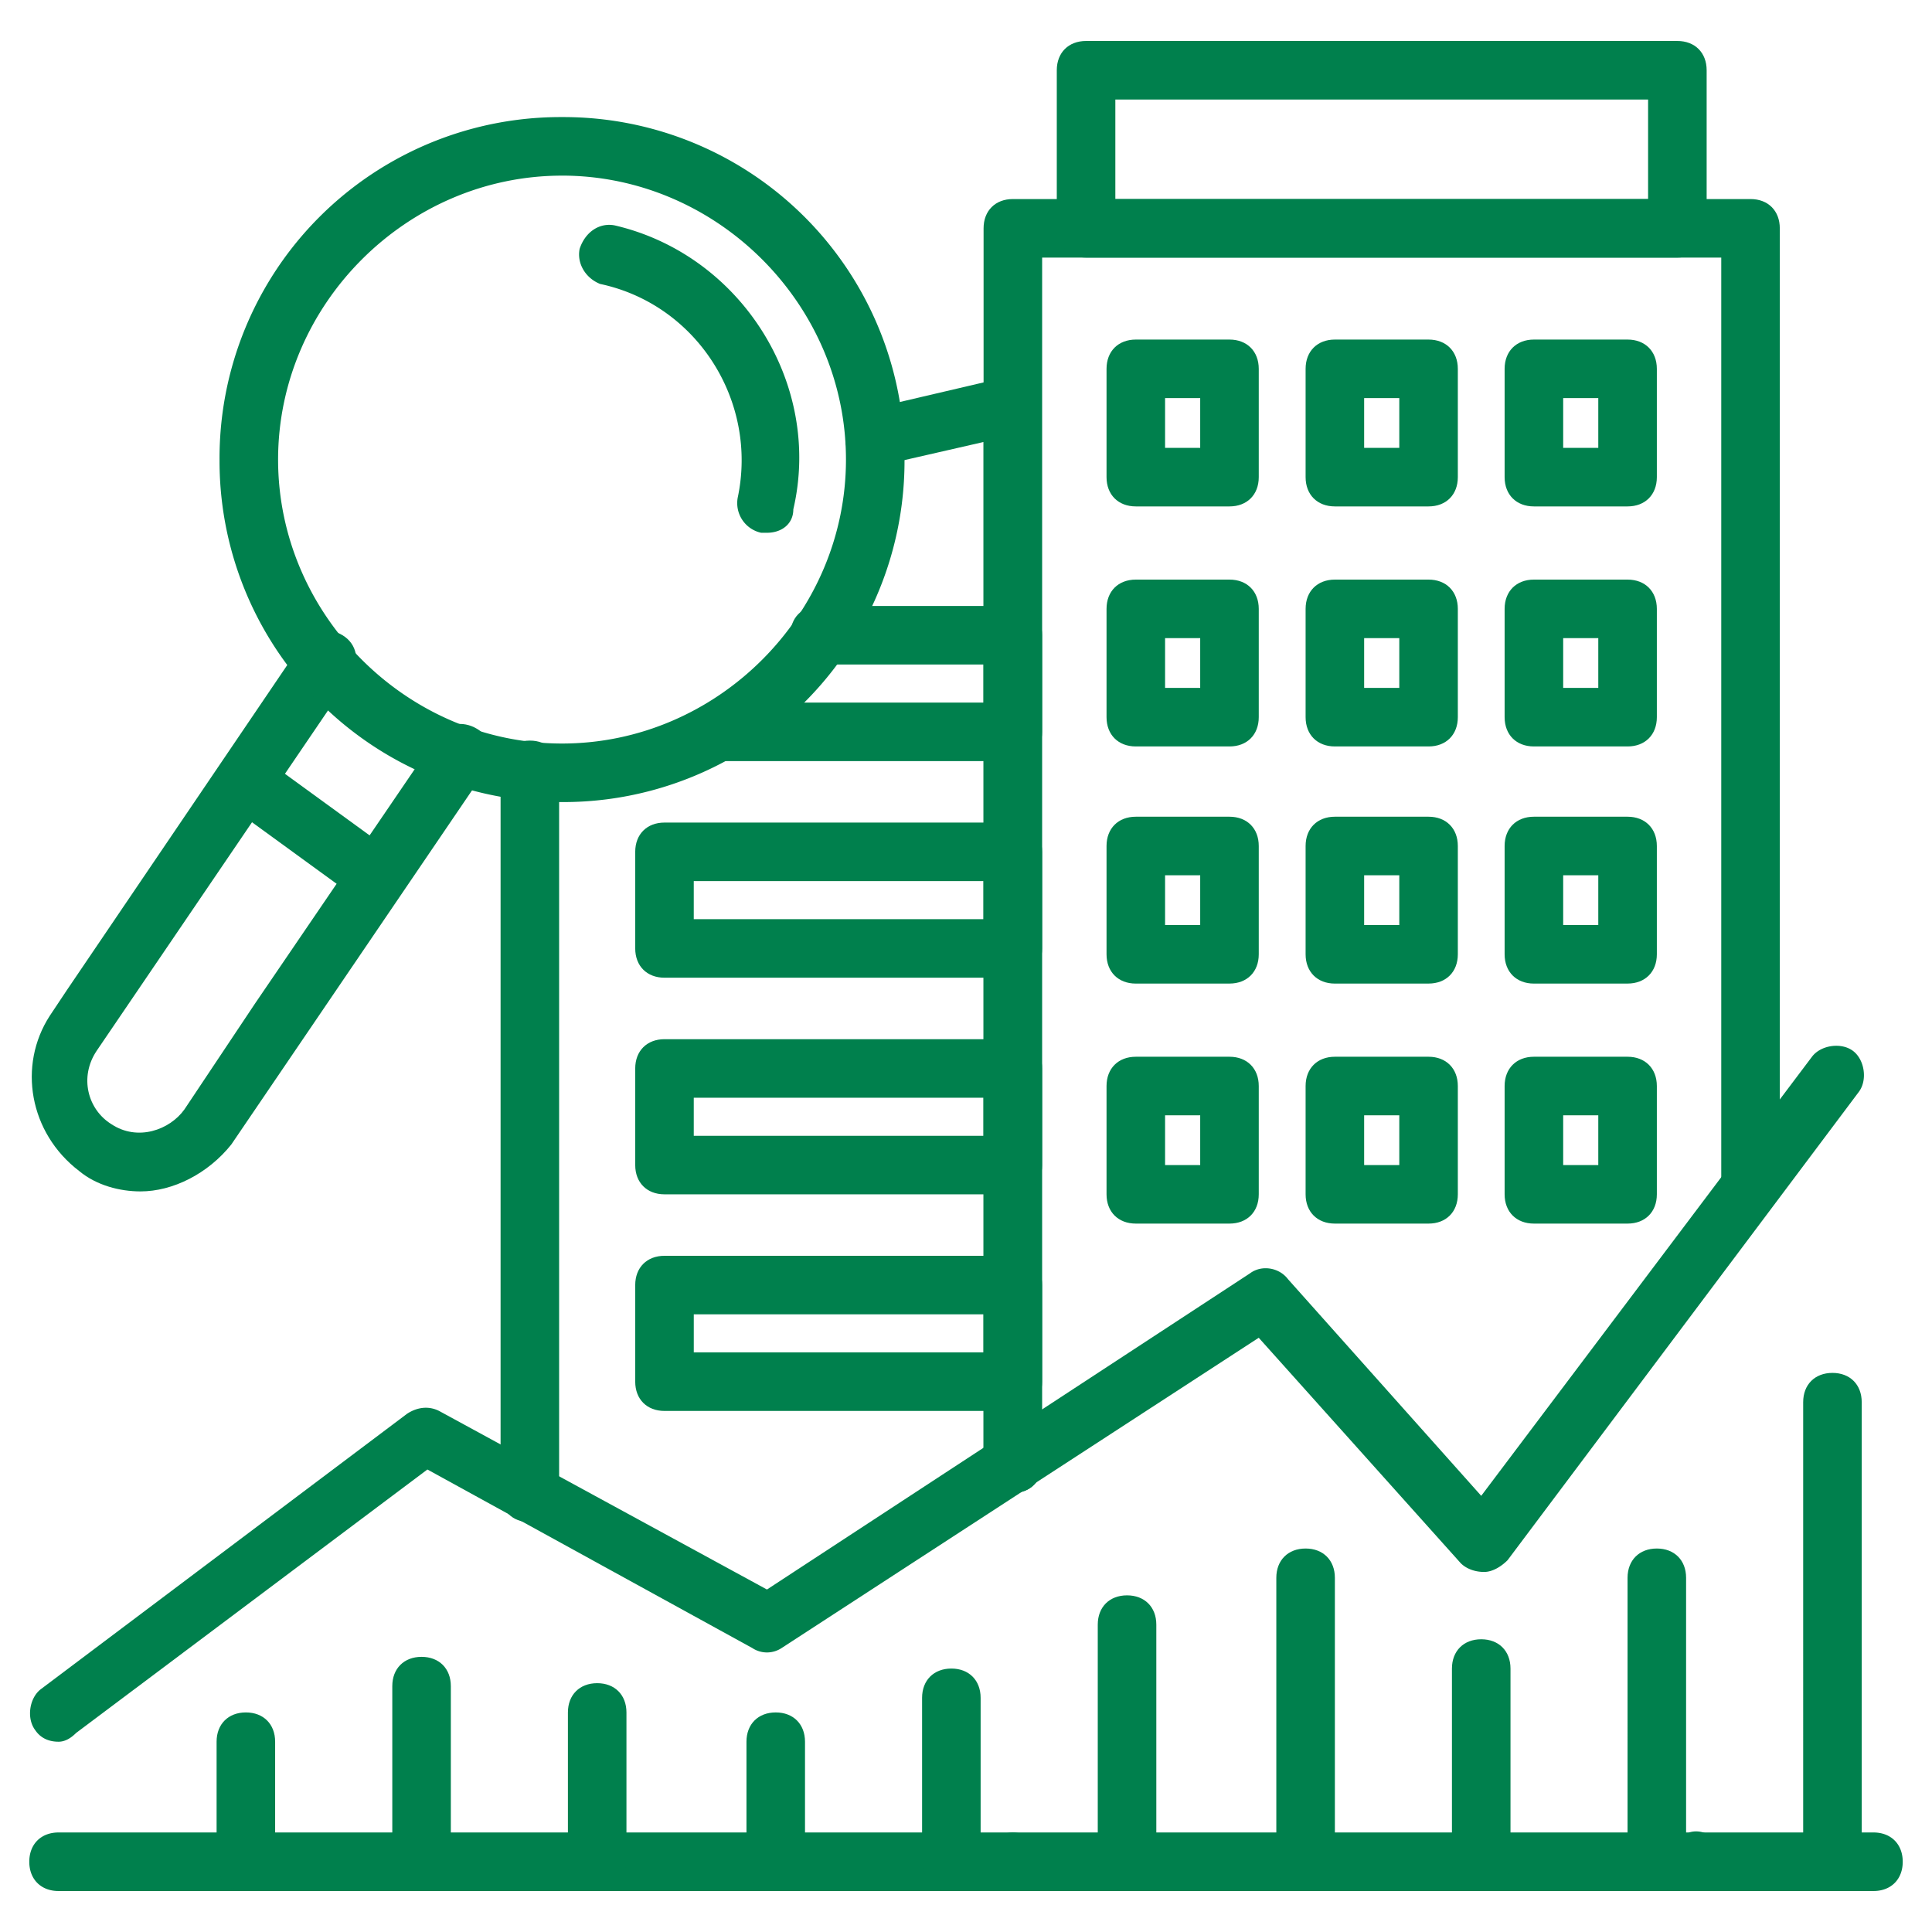
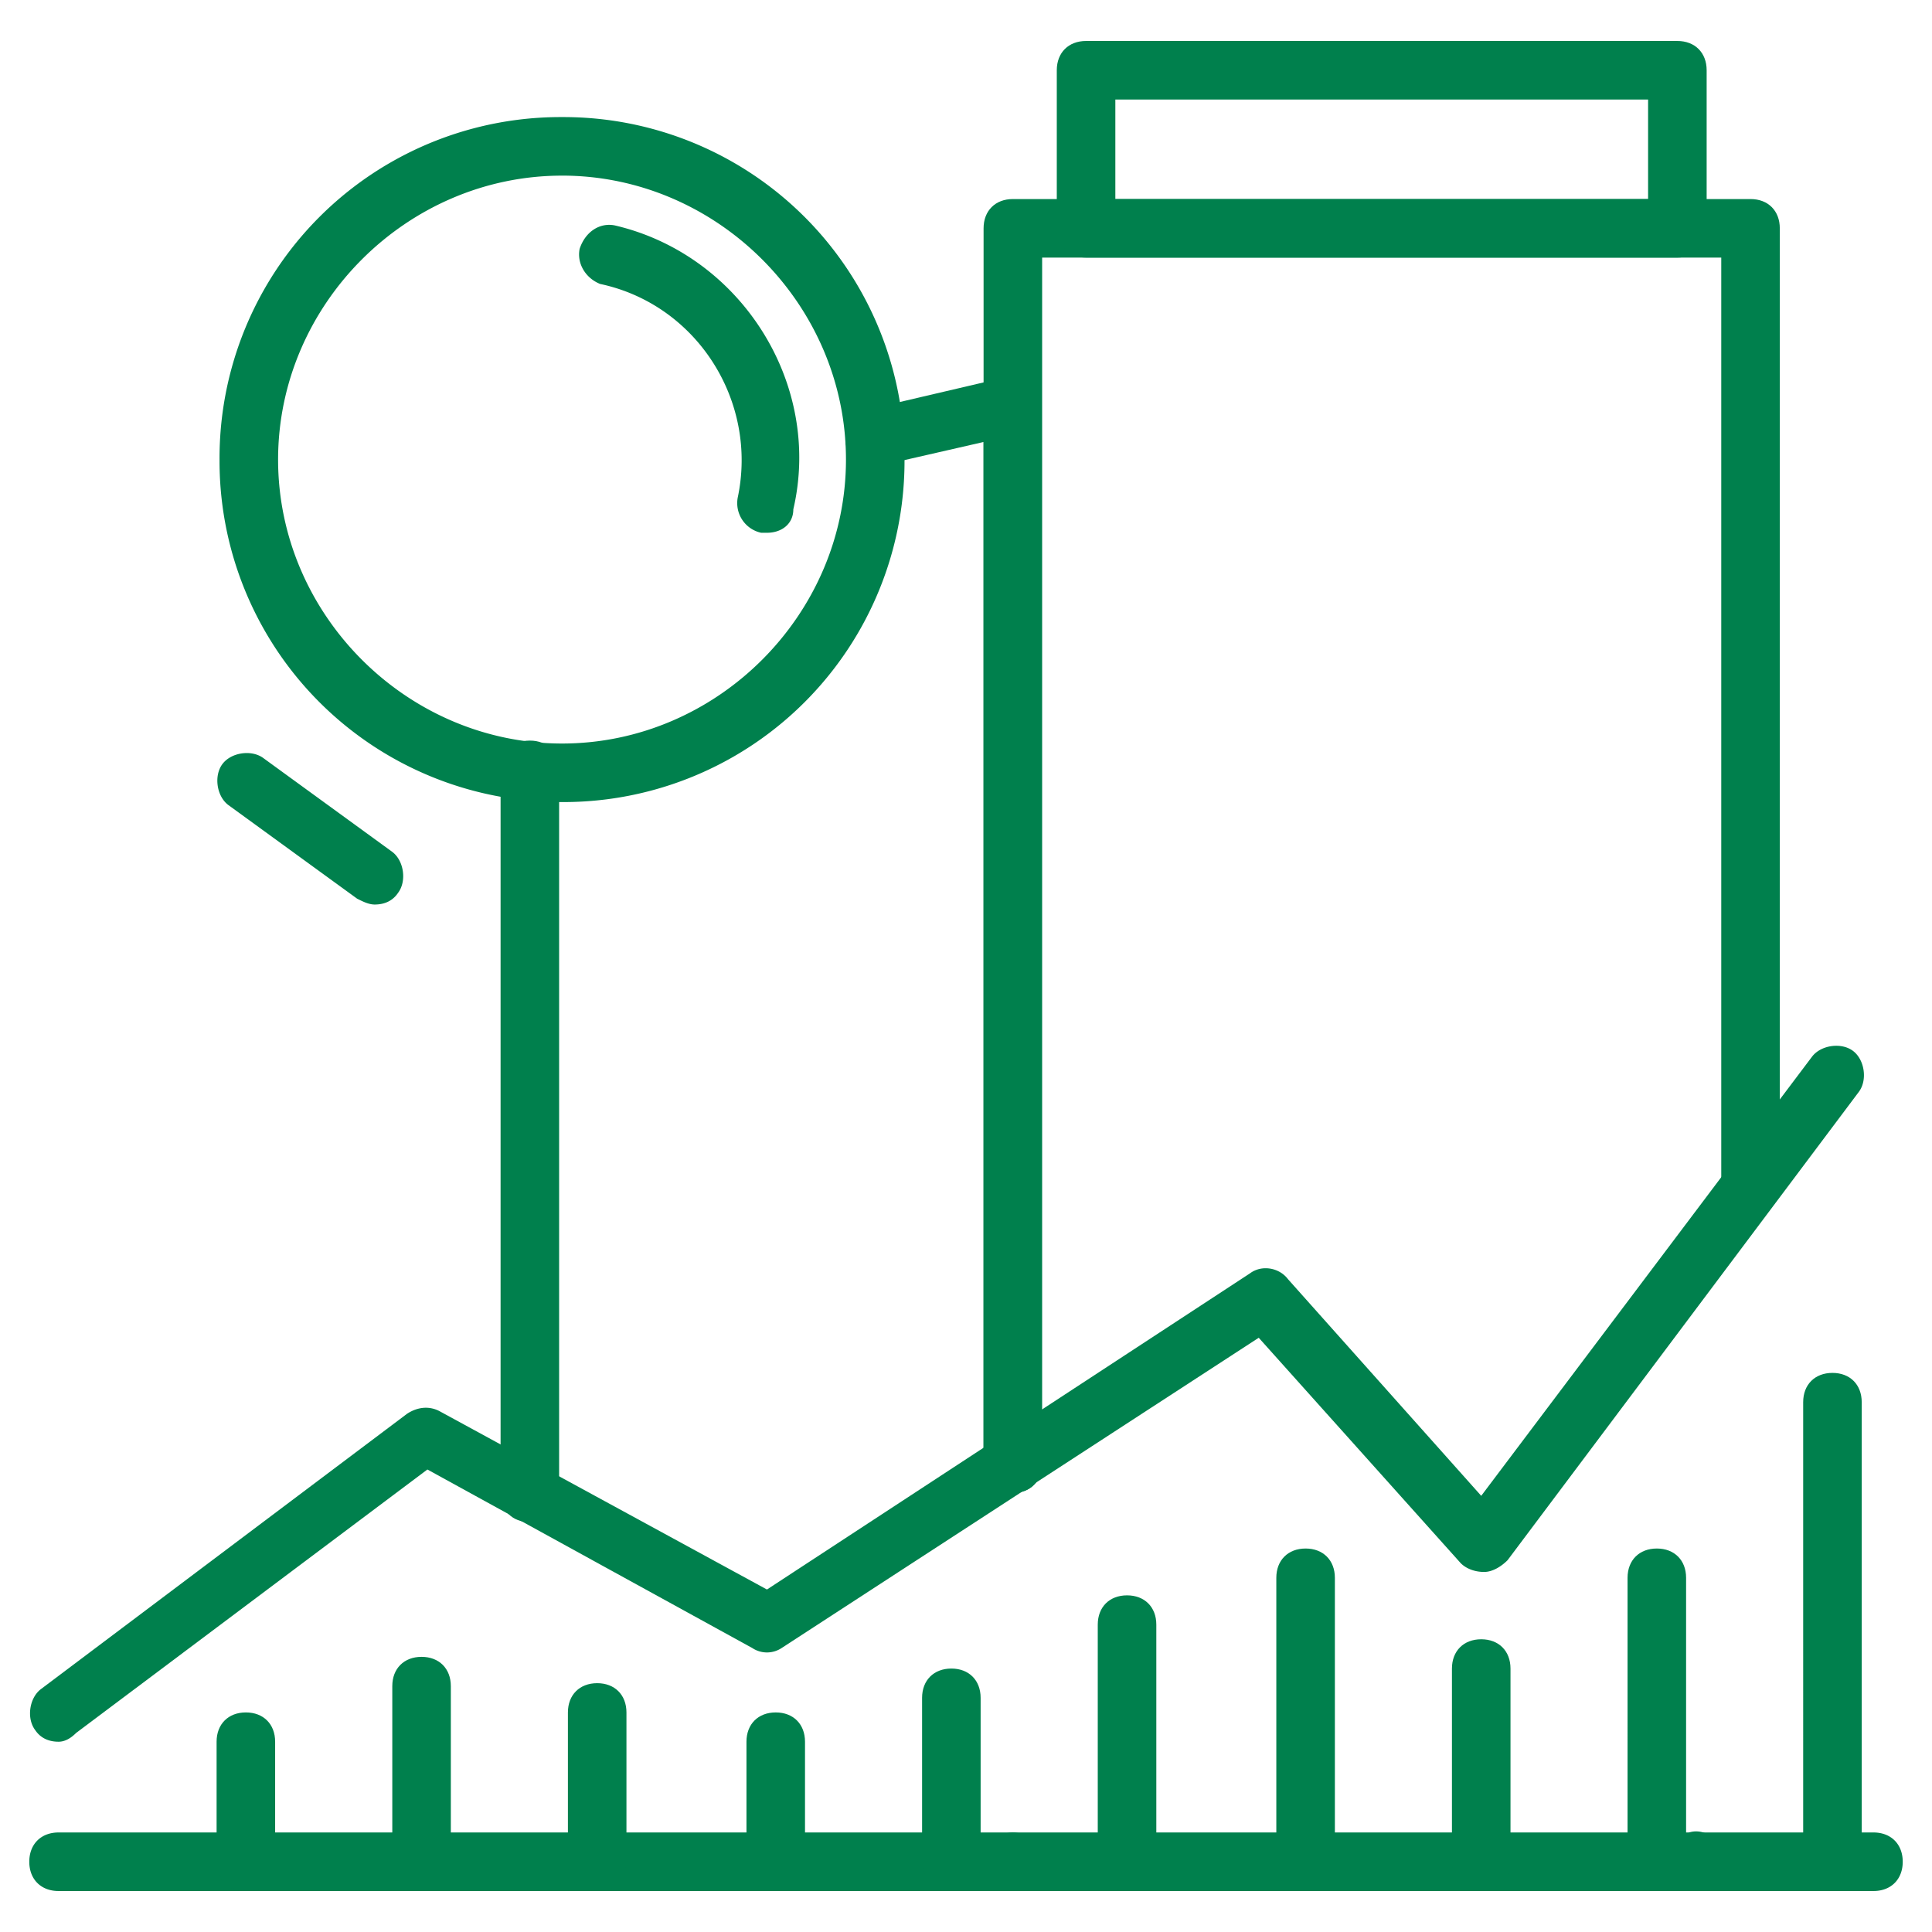
<svg xmlns="http://www.w3.org/2000/svg" width="100" height="100" fill="none">
  <path d="M52.425 77.273c-.909 0-1.515-.606-1.515-1.515v-63.94c0-.909.606-1.515 1.515-1.515h38.182c.91 0 1.515.606 1.515 1.515v49.546c0 .909-.606 1.515-1.515 1.515-.909 0-1.515-.606-1.515-1.515v-48.03H53.941v62.424c0 .909-.607 1.515-1.516 1.515zm35.153 20.606c-.152 0-.455 0-.606-.152-.152-.151-.303-.151-.455-.303-.151-.151-.303-.303-.303-.454 0-.152-.151-.303-.151-.606s0-.455.151-.606c0-.152.151-.303.303-.455 0 0 .152-.151.303-.151.152 0 .152-.152.303-.152.152 0 .152 0 .303-.151.455-.152 1.06 0 1.364.454.303.303.454.758.454 1.06 0 .152 0 .455-.151.607-.152.151-.152.303-.303.454-.152.152-.303.303-.455.303-.151 0-.606.152-.757.152zm-35.153 0c-.454 0-.757-.152-1.06-.455-.152-.151-.303-.303-.303-.454 0-.152-.152-.303-.152-.606 0-.455.152-.758.455-1.06.606-.607 1.515-.607 2.12 0 .304.302.456.757.456 1.06 0 .151 0 .454-.152.606-.152.151-.152.303-.303.454-.152.152-.303.303-.455.303-.151 0-.454.152-.606.152zm-25-19.091c-.909 0-1.515-.606-1.515-1.515V39.849c0-.91.606-1.516 1.515-1.516.91 0 1.515.606 1.515 1.516v37.424c0 .909-.606 1.515-1.515 1.515z" fill="#00804D" />
  <path d="M52.423 77.273c-.909 0-1.515-.606-1.515-1.515v-52.88l-5.303 1.213c-.758.151-1.667-.303-1.818-1.06-.152-.758.303-1.667 1.06-1.819l7.122-1.666c.454-.152.909 0 1.212.303.303.302.606.757.606 1.212v54.697c.151.909-.455 1.515-1.364 1.515zm34.397-63.94H56.214c-.909 0-1.515-.606-1.515-1.515V3.636c0-.909.606-1.515 1.515-1.515H86.82c.91 0 1.516.606 1.516 1.515v8.182c0 .91-.606 1.515-1.516 1.515zm-29.09-3.03h27.575V5.152H57.73v5.151z" fill="#00804D" />
-   <path d="M52.425 39.394H37.273c-.91 0-1.515-.606-1.515-1.515 0-.91.606-1.515 1.515-1.515h13.636v-1.97h-8.484c-.91 0-1.516-.606-1.516-1.515 0-.91.606-1.515 1.516-1.515h10c.909 0 1.515.606 1.515 1.515v5c0 .909-.606 1.515-1.515 1.515zm-.001 11.212h-18.03c-.909 0-1.515-.606-1.515-1.515v-5c0-.91.606-1.515 1.515-1.515h18.03c.91 0 1.516.606 1.516 1.515v5c0 .909-.606 1.515-1.516 1.515zm-16.515-3.03h15v-1.97h-15v1.97zm16.515 14.242h-18.03c-.909 0-1.515-.606-1.515-1.515v-5c0-.909.606-1.515 1.515-1.515h18.03c.91 0 1.516.606 1.516 1.515v5c0 .91-.606 1.515-1.516 1.515zm-16.515-3.03h15v-1.97h-15v1.97zM52.424 73.03h-18.03c-.909 0-1.515-.606-1.515-1.515v-5c0-.909.606-1.515 1.515-1.515h18.03c.91 0 1.516.606 1.516 1.515v5c0 .91-.606 1.515-1.516 1.515zM35.91 70h15v-1.97h-15V70zm27.727-43.788H58.79c-.91 0-1.516-.606-1.516-1.515v-5.606c0-.91.606-1.515 1.516-1.515h4.848c.91 0 1.515.606 1.515 1.515v5.606c0 .91-.606 1.515-1.515 1.515zm-3.333-3.03h1.818v-2.576h-1.818v2.576zm13.638 3.03h-4.849c-.909 0-1.515-.606-1.515-1.515v-5.606c0-.91.606-1.515 1.515-1.515h4.849c.909 0 1.515.606 1.515 1.515v5.606c0 .91-.606 1.515-1.515 1.515zm-3.334-3.03h1.819v-2.576h-1.819v2.576zm13.635 3.03h-4.849c-.909 0-1.515-.606-1.515-1.515v-5.606c0-.91.606-1.515 1.515-1.515h4.849c.909 0 1.515.606 1.515 1.515v5.606c0 .91-.606 1.515-1.515 1.515zm-3.334-3.03h1.818v-2.576H80.91v2.576zM63.637 38.636H58.79c-.91 0-1.516-.606-1.516-1.515v-5.606c0-.909.606-1.515 1.516-1.515h4.848c.91 0 1.515.606 1.515 1.515v5.606c0 .91-.606 1.515-1.515 1.515zm-3.333-3.03h1.818V33.03h-1.818v2.576zm13.638 3.03h-4.849c-.909 0-1.515-.606-1.515-1.515v-5.606c0-.909.606-1.515 1.515-1.515h4.849c.909 0 1.515.606 1.515 1.515v5.606c0 .91-.606 1.515-1.515 1.515zm-3.334-3.03h1.819V33.03h-1.819v2.576zm13.635 3.03h-4.849c-.909 0-1.515-.606-1.515-1.515v-5.606c0-.909.606-1.515 1.515-1.515h4.849c.909 0 1.515.606 1.515 1.515v5.606c0 .91-.606 1.515-1.515 1.515zm-3.334-3.03h1.818V33.03H80.91v2.576zM63.637 50.91H58.79c-.91 0-1.516-.607-1.516-1.516v-5.606c0-.91.606-1.515 1.516-1.515h4.848c.91 0 1.515.606 1.515 1.515v5.606c0 .909-.606 1.515-1.515 1.515zm-3.333-3.031h1.818v-2.576h-1.818v2.576zm13.638 3.031h-4.849c-.909 0-1.515-.607-1.515-1.516v-5.606c0-.91.606-1.515 1.515-1.515h4.849c.909 0 1.515.606 1.515 1.515v5.606c0 .909-.606 1.515-1.515 1.515zm-3.334-3.031h1.819v-2.576h-1.819v2.576zm13.635 3.031h-4.849c-.909 0-1.515-.607-1.515-1.516v-5.606c0-.91.606-1.515 1.515-1.515h4.849c.909 0 1.515.606 1.515 1.515v5.606c0 .909-.606 1.515-1.515 1.515zm-3.334-3.031h1.818v-2.576H80.91v2.576zM63.637 63.333H58.79c-.91 0-1.516-.606-1.516-1.515v-5.606c0-.909.606-1.515 1.516-1.515h4.848c.91 0 1.515.606 1.515 1.515v5.606c0 .91-.606 1.515-1.515 1.515zm-3.333-3.03h1.818v-2.576h-1.818v2.576zm13.638 3.03h-4.849c-.909 0-1.515-.606-1.515-1.515v-5.606c0-.909.606-1.515 1.515-1.515h4.849c.909 0 1.515.606 1.515 1.515v5.606c0 .91-.606 1.515-1.515 1.515zm-3.334-3.03h1.819v-2.576h-1.819v2.576zm13.635 3.03h-4.849c-.909 0-1.515-.606-1.515-1.515v-5.606c0-.909.606-1.515 1.515-1.515h4.849c.909 0 1.515.606 1.515 1.515v5.606c0 .91-.606 1.515-1.515 1.515zm-3.334-3.03h1.818v-2.576H80.91v2.576zM7.274 61.667c-1.06 0-2.273-.303-3.182-1.06-2.576-1.97-3.182-5.456-1.515-8.031l.909-1.364 12.121-17.879c.455-.757 1.364-.909 2.121-.454.758.454.91 1.363.455 2.121L5 54.394c-.91 1.364-.455 3.03.758 3.788 1.363.909 3.03.303 3.787-.758l3.637-5.454 9.394-13.788c.454-.758 1.363-.91 2.12-.455.759.455.91 1.364.456 2.122L11.97 59.242c-1.213 1.516-3.03 2.425-4.697 2.425z" fill="#00804D" />
  <path d="M29.09 41.515a17.654 17.654 0 01-17.727-17.727A17.654 17.654 0 0129.091 6.06a17.654 17.654 0 0117.727 17.727A17.654 17.654 0 0129.09 41.515zm0-32.424c-8.03 0-14.696 6.667-14.696 14.697S21.06 38.485 29.09 38.485s14.697-6.667 14.697-14.697S37.12 9.09 29.09 9.09z" fill="#00804D" />
  <path d="M39.699 27.576h-.303a1.572 1.572 0 01-1.212-1.818c1.06-5-2.122-10-7.122-11.061-.757-.303-1.212-1.06-1.06-1.818.303-.91 1.06-1.364 1.818-1.212 6.515 1.515 10.757 8.182 9.242 14.697 0 .757-.606 1.212-1.363 1.212zM19.393 46.818c-.303 0-.606-.151-.909-.303l-6.667-4.848c-.606-.455-.757-1.516-.303-2.122.455-.606 1.515-.757 2.122-.303l6.666 4.849c.606.454.758 1.515.303 2.121-.303.455-.757.606-1.212.606zM96.97 97.879H3.03c-.908 0-1.514-.606-1.514-1.515 0-.91.606-1.516 1.515-1.516h93.94c.908 0 1.514.606 1.514 1.516 0 .909-.606 1.515-1.515 1.515zM3.031 90.151c-.454 0-.909-.151-1.212-.606-.455-.606-.303-1.666.303-2.12l18.94-14.243c.454-.303 1.06-.455 1.666-.152l16.97 9.243 25-16.364c.606-.455 1.515-.303 1.97.303l10 11.212 17.12-22.727c.455-.606 1.516-.758 2.122-.303.606.455.758 1.515.303 2.121L78.03 80.758c-.303.303-.758.606-1.212.606-.455 0-.91-.152-1.212-.455L65.152 69.242 40.455 85.303a1.376 1.376 0 01-1.515 0l-16.818-9.242L3.94 89.697c-.303.303-.606.454-.909.454z" fill="#00804D" />
  <path d="M12.726 97.879c-.909 0-1.515-.606-1.515-1.515V90.15c0-.909.606-1.515 1.515-1.515.91 0 1.515.606 1.515 1.516v6.212c0 .909-.606 1.515-1.515 1.515zm9.094 0c-.91 0-1.515-.606-1.515-1.515v-9.091c0-.91.606-1.515 1.515-1.515.909 0 1.515.606 1.515 1.515v9.09c0 .91-.606 1.516-1.515 1.516zm9.09 0c-.91 0-1.515-.606-1.515-1.515v-7.728c0-.909.606-1.515 1.515-1.515.909 0 1.515.606 1.515 1.515v7.728c0 .909-.606 1.515-1.515 1.515zm9.242 0c-.91 0-1.515-.606-1.515-1.515V90.15c0-.909.606-1.515 1.515-1.515.909 0 1.515.606 1.515 1.516v6.212c0 .909-.606 1.515-1.515 1.515zm9.09 0c-.91 0-1.515-.606-1.515-1.515v-8.485c0-.91.606-1.515 1.515-1.515.909 0 1.515.606 1.515 1.515v8.485c0 .909-.606 1.515-1.515 1.515zm9.094 0c-.91 0-1.516-.606-1.516-1.515V84.09c0-.91.606-1.515 1.516-1.515.909 0 1.515.606 1.515 1.515v12.273c0 .909-.606 1.515-1.515 1.515zm9.242 0c-.91 0-1.516-.606-1.516-1.515V81.667c0-.91.607-1.516 1.516-1.516s1.515.607 1.515 1.516v14.697c0 .909-.606 1.515-1.515 1.515zm9.09 0c-.91 0-1.516-.606-1.516-1.515v-10c0-.91.606-1.516 1.516-1.516.909 0 1.515.607 1.515 1.516v10c0 .909-.606 1.515-1.516 1.515zm9.089 0c-.909 0-1.515-.606-1.515-1.515V81.667c0-.91.606-1.516 1.515-1.516.91 0 1.515.607 1.515 1.516v14.697c0 .909-.606 1.515-1.515 1.515zm9.09 0c-.909 0-1.515-.606-1.515-1.515V72.576c0-.91.606-1.515 1.515-1.515.91 0 1.515.606 1.515 1.515v23.788c0 .909-.606 1.515-1.515 1.515z" fill="#00804D" />
</svg>